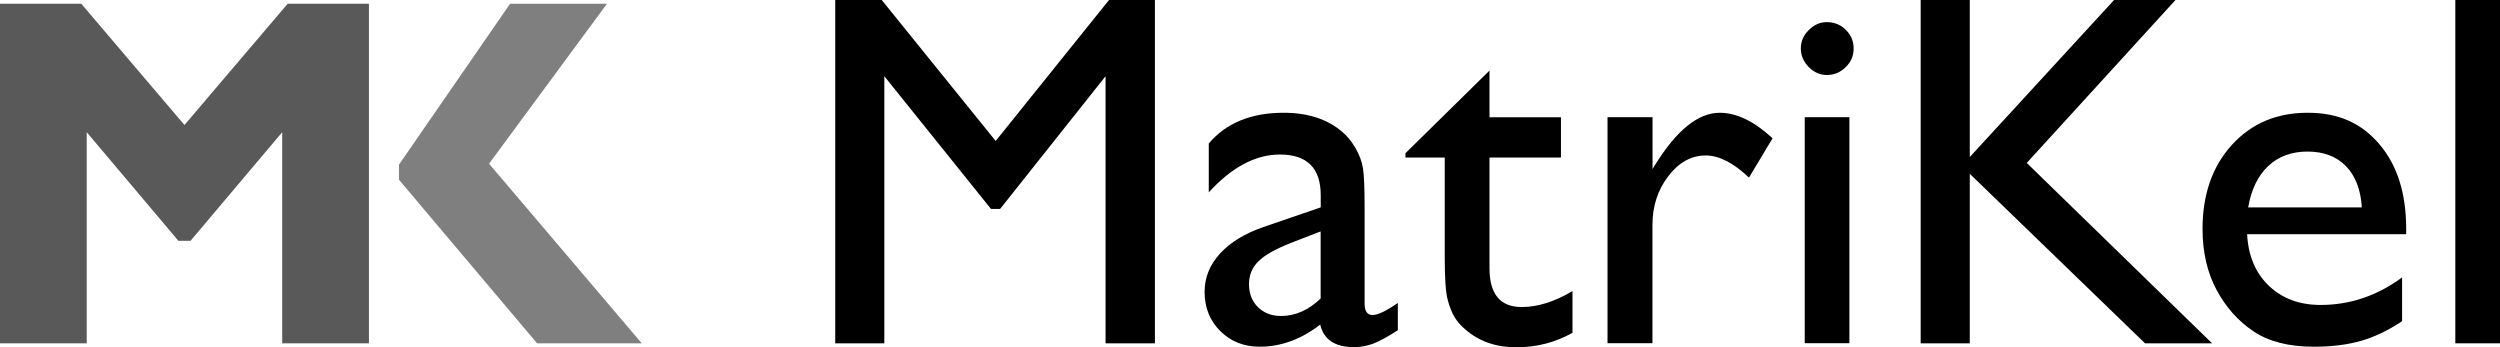
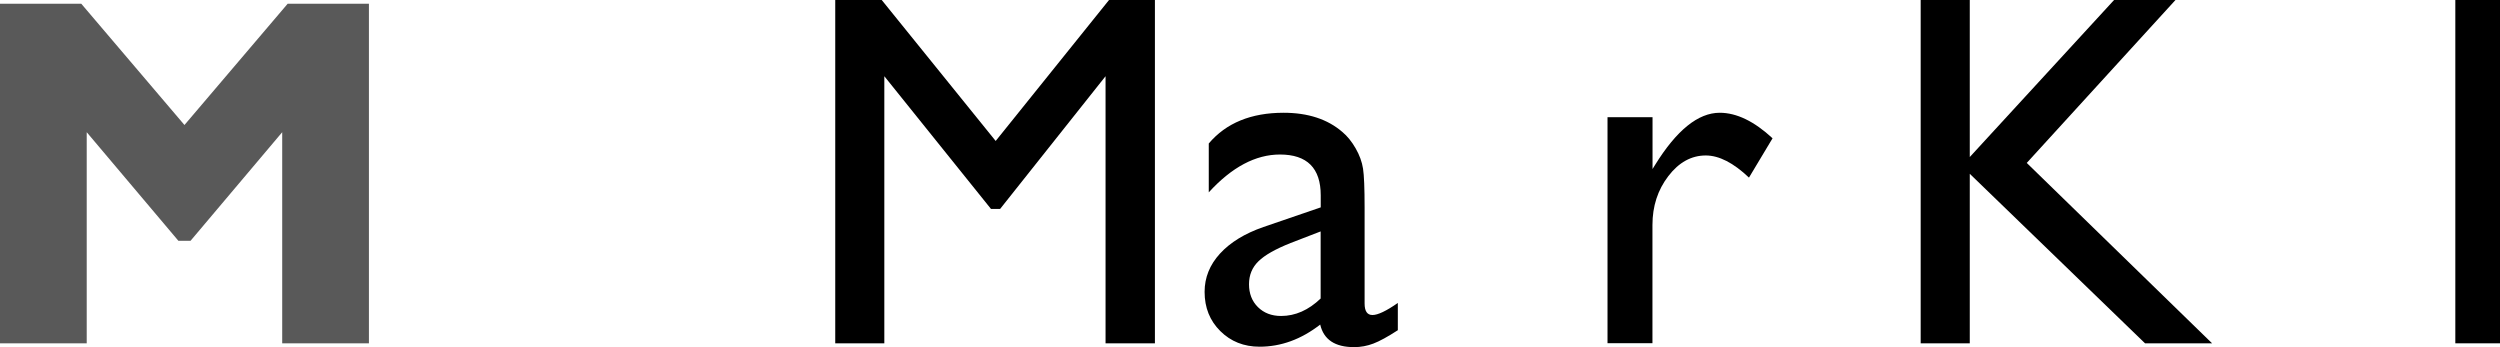
<svg xmlns="http://www.w3.org/2000/svg" width="144" height="20" viewBox="0 0 144 20" fill="none">
  <g clip-path="url(#clip0_1_163)">
    <path d="M10.625 7.2L4.681 0.215H0V19.775H4.995V7.615L10.275 13.87H10.975L16.255 7.615V19.775H21.25V0.215H16.57L10.625 7.2Z" fill="black" fill-opacity="0.65" />
-     <path d="M28.169 9.43L34.962 0.215H29.382L22.983 9.48V10.355L30.936 19.775H36.965L28.169 9.43Z" fill="black" fill-opacity="0.5" />
    <path d="M63.88 0H66.523V19.775H63.68V4.39L57.606 12.035H57.081L50.937 4.39V19.775H48.11V0H50.787L57.351 8.12L63.88 0Z" fill="black" />
    <path d="M78.601 11.945V17.48C78.601 17.925 78.751 18.145 79.056 18.145C79.361 18.145 79.85 17.915 80.515 17.45V19.02C79.93 19.4 79.461 19.655 79.106 19.79C78.751 19.925 78.382 19.995 77.997 19.995C76.893 19.995 76.244 19.56 76.044 18.695C74.95 19.545 73.786 19.97 72.552 19.97C71.648 19.97 70.894 19.67 70.289 19.07C69.685 18.47 69.385 17.72 69.385 16.81C69.385 15.99 69.68 15.255 70.269 14.61C70.859 13.965 71.693 13.45 72.777 13.075L76.074 11.945V11.25C76.074 9.685 75.29 8.9 73.726 8.9C72.322 8.9 70.954 9.625 69.625 11.08V8.265C70.624 7.085 72.062 6.495 73.936 6.495C75.339 6.495 76.468 6.865 77.318 7.6C77.602 7.835 77.857 8.15 78.082 8.54C78.307 8.93 78.451 9.325 78.511 9.715C78.571 10.105 78.601 10.85 78.601 11.945ZM76.069 17.195V13.33L74.345 13.995C73.466 14.345 72.847 14.695 72.487 15.05C72.122 15.405 71.943 15.845 71.943 16.375C71.943 16.905 72.112 17.35 72.457 17.69C72.802 18.03 73.246 18.2 73.791 18.2C74.61 18.2 75.369 17.865 76.069 17.195Z" fill="black" />
-     <path d="M80.959 8.82L85.795 4.065V6.755H89.911V9.075H85.795V15.45C85.795 16.94 86.414 17.685 87.648 17.685C88.572 17.685 89.546 17.38 90.575 16.765V19.17C89.586 19.725 88.507 20.005 87.338 20.005C86.169 20.005 85.18 19.66 84.396 18.97C84.151 18.765 83.946 18.53 83.786 18.27C83.627 18.01 83.492 17.67 83.382 17.25C83.272 16.83 83.217 16.03 83.217 14.85V9.075H80.954V8.82H80.959Z" fill="black" />
    <path d="M95.186 6.75V9.735L95.326 9.51C96.57 7.5 97.813 6.495 99.057 6.495C100.026 6.495 101.04 6.985 102.099 7.965L100.741 10.23C99.847 9.38 99.017 8.955 98.253 8.955C97.424 8.955 96.704 9.35 96.095 10.145C95.486 10.94 95.181 11.875 95.181 12.96V19.77H92.593V6.75H95.181H95.186Z" fill="black" />
-     <path d="M105.226 1.275C105.651 1.275 106.016 1.42 106.315 1.715C106.615 2.01 106.77 2.365 106.77 2.79C106.77 3.215 106.62 3.565 106.315 3.865C106.011 4.165 105.651 4.32 105.226 4.32C104.832 4.32 104.482 4.165 104.182 3.86C103.883 3.555 103.728 3.195 103.728 2.79C103.728 2.385 103.878 2.04 104.182 1.735C104.482 1.43 104.832 1.275 105.226 1.275ZM103.953 6.75H106.525V19.77H103.953V6.75Z" fill="black" />
    <path d="M121.771 0H125.308L116.741 9.385L127.416 19.775H123.554L113.459 10.01V19.775H110.631V0H113.459V9.045L121.771 0Z" fill="black" />
-     <path d="M138.585 13.49H129.434C129.498 14.735 129.918 15.725 130.687 16.46C131.457 17.195 132.446 17.565 133.665 17.565C135.363 17.565 136.927 17.035 138.36 15.98V18.5C137.566 19.03 136.782 19.405 136.007 19.63C135.228 19.855 134.319 19.97 133.27 19.97C131.836 19.97 130.677 19.675 129.793 19.08C128.909 18.485 128.2 17.685 127.665 16.68C127.131 15.675 126.866 14.51 126.866 13.19C126.866 11.21 127.425 9.595 128.549 8.355C129.673 7.115 131.127 6.495 132.92 6.495C134.714 6.495 136.022 7.1 137.051 8.305C138.08 9.515 138.595 11.13 138.595 13.16V13.485L138.585 13.49ZM129.494 11.945H136.042C135.977 10.915 135.668 10.125 135.123 9.565C134.579 9.01 133.839 8.73 132.915 8.73C131.991 8.73 131.237 9.01 130.647 9.565C130.058 10.12 129.673 10.915 129.494 11.945Z" fill="black" />
    <path d="M141.427 0H144V19.775H141.427V0Z" fill="black" />
  </g>
  <defs>
    <clipPath id="clip0_1_163">
      <rect width="144" height="20" fill="white" />
    </clipPath>
  </defs>
</svg>